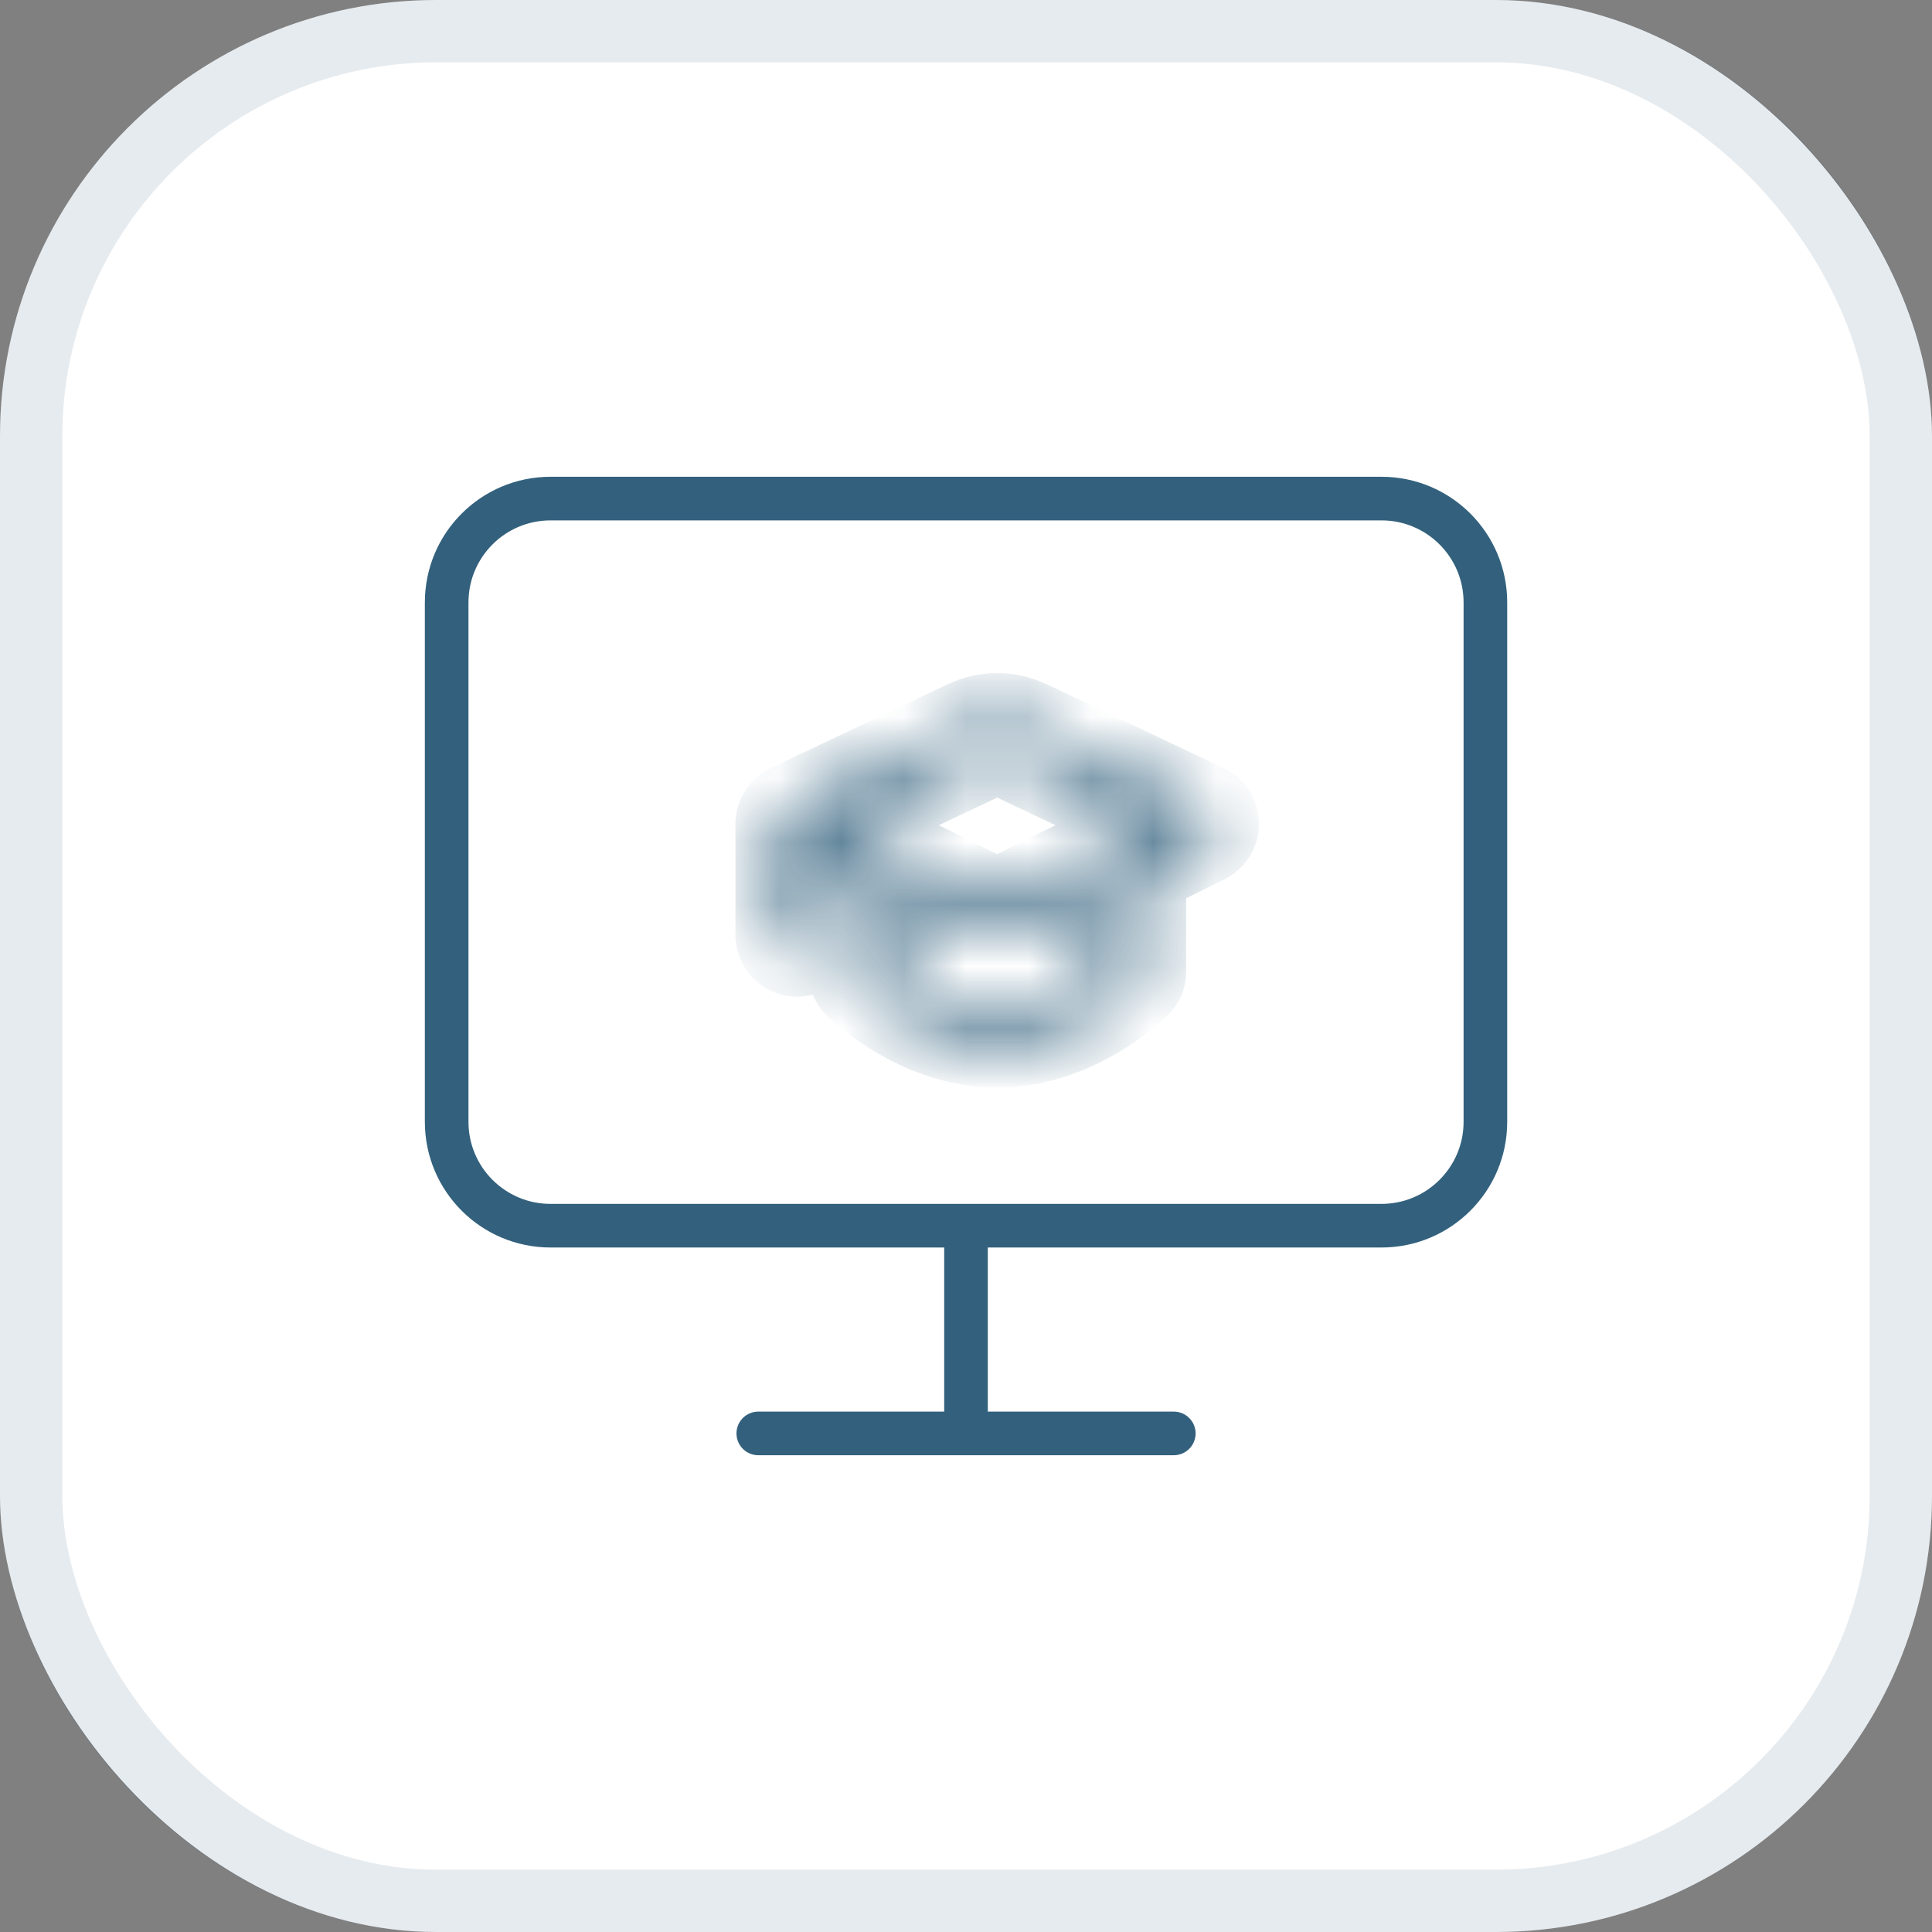
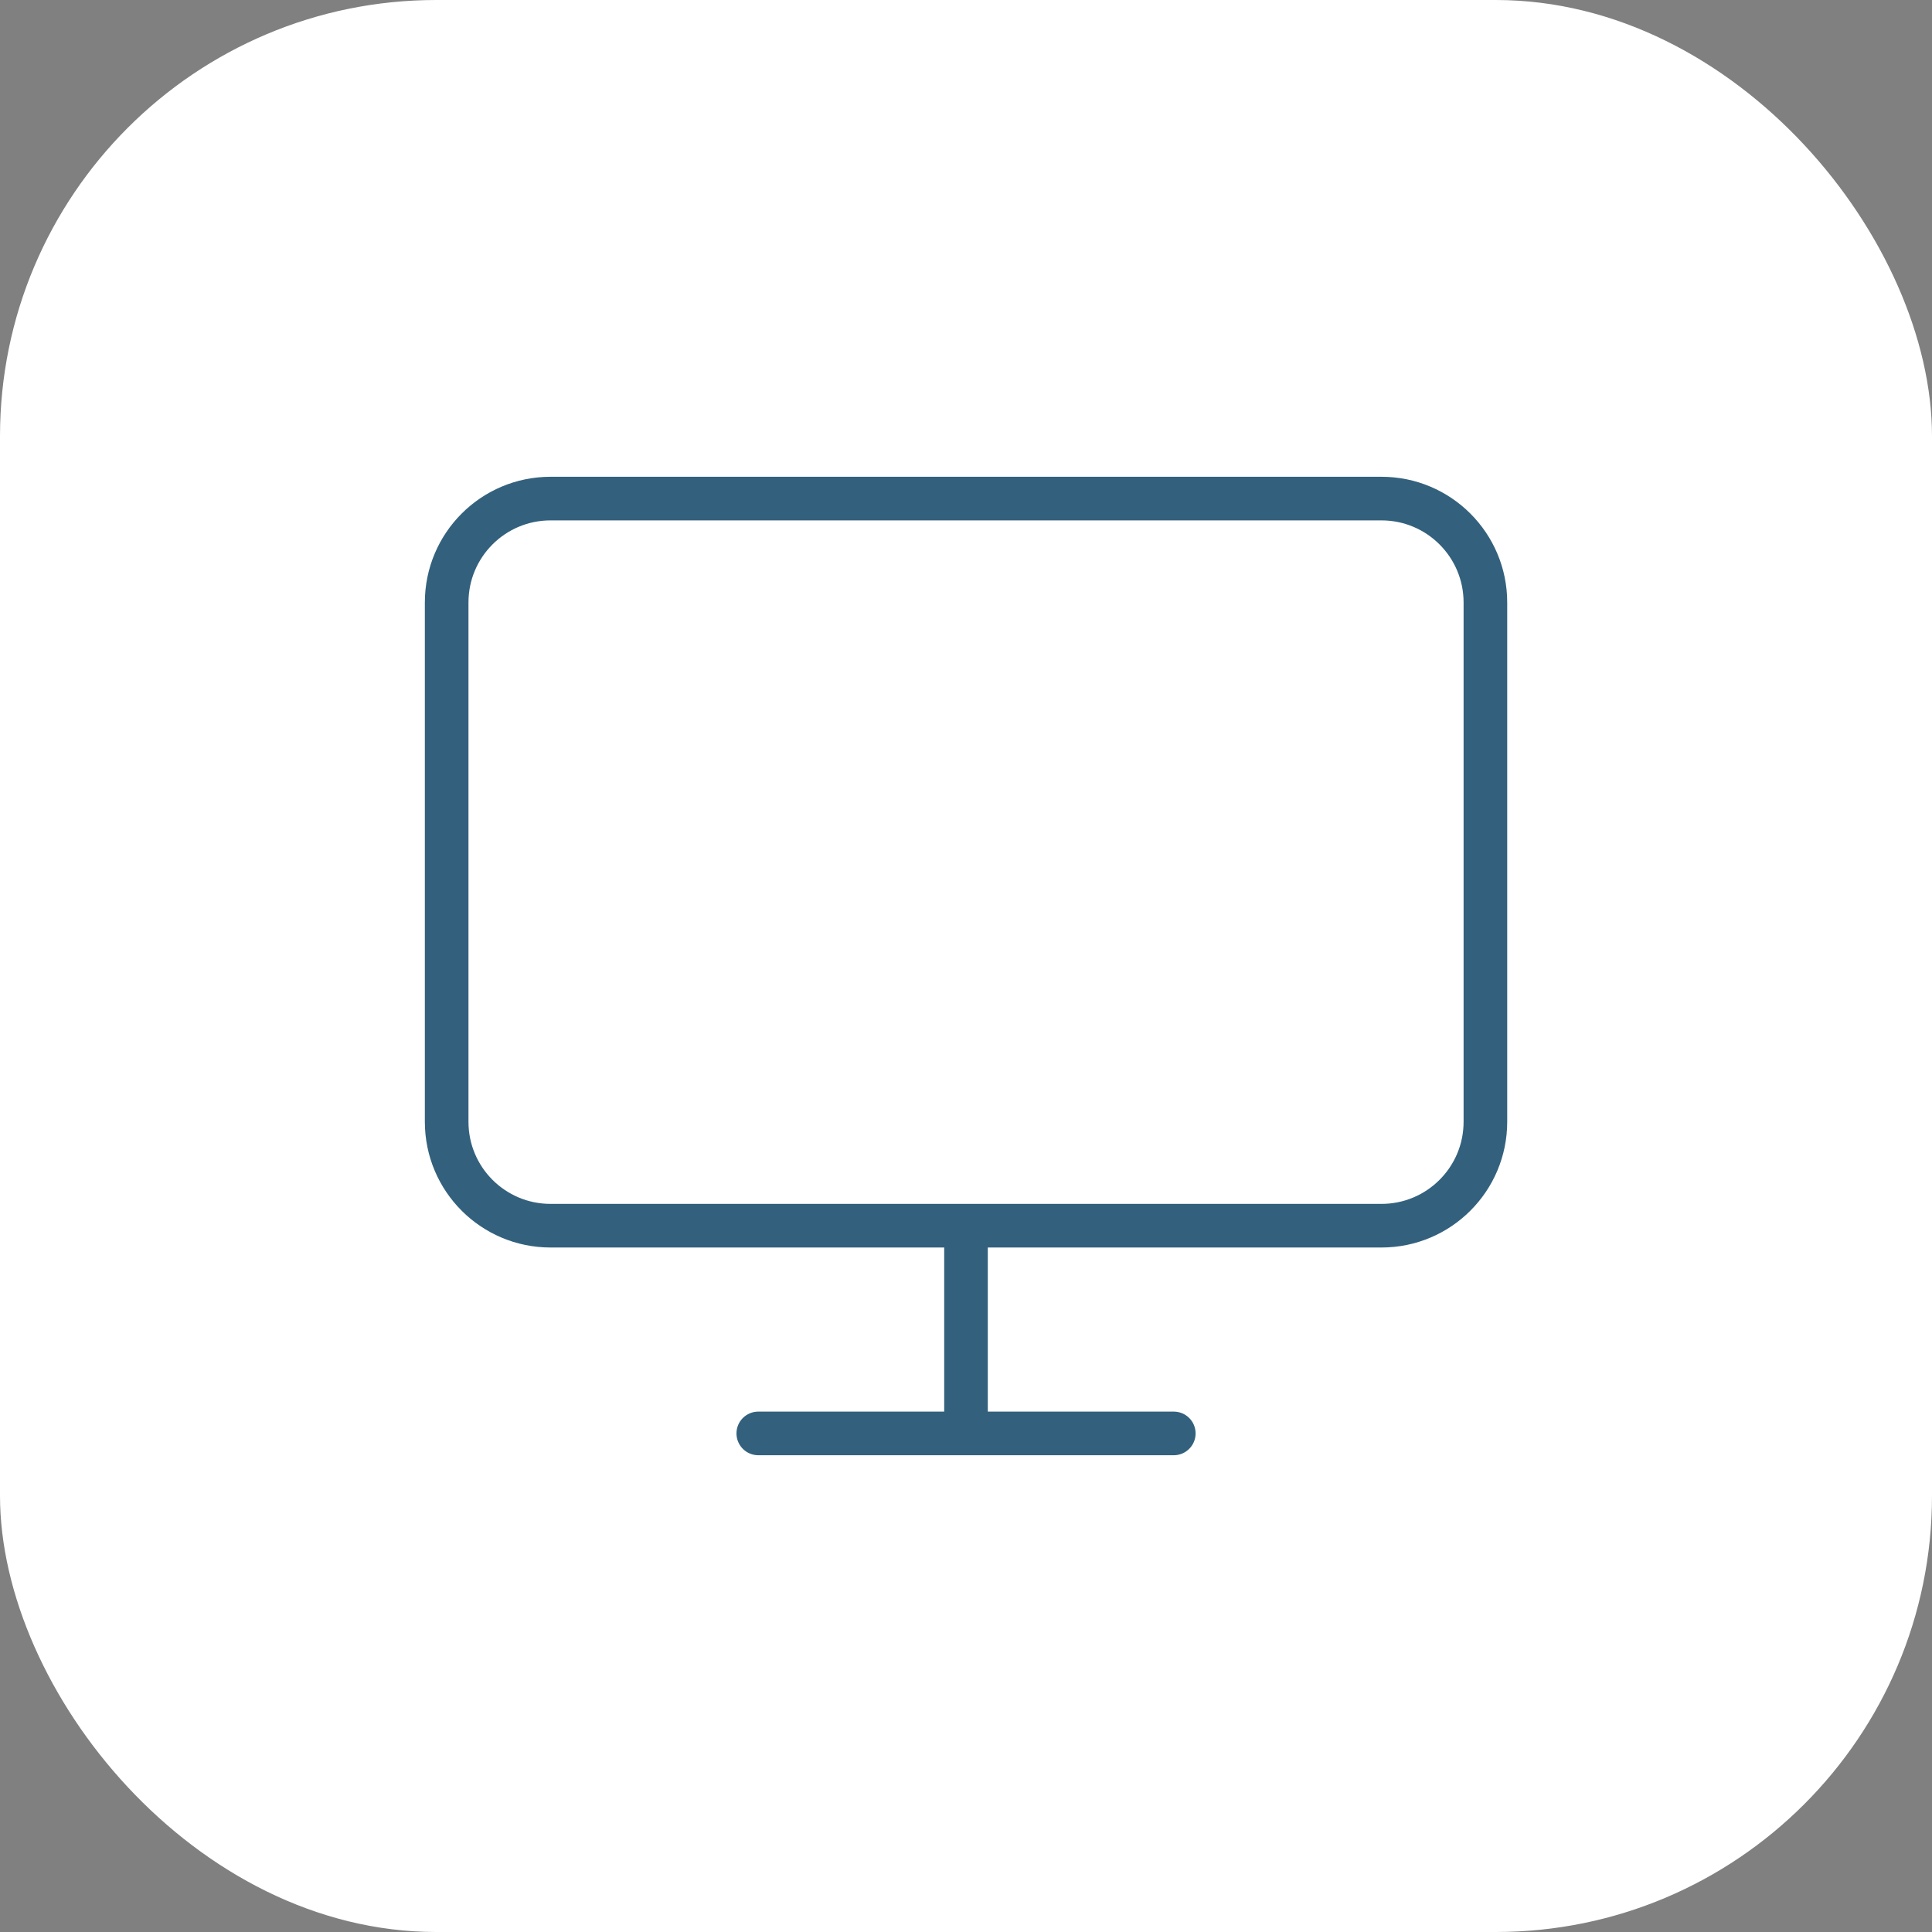
<svg xmlns="http://www.w3.org/2000/svg" width="31" height="31" viewBox="0 0 31 31" fill="none">
  <rect x="0" y="0" width="31" height="31" fill="#808080" stroke="none" />
  <rect width="31" height="31" rx="7" fill="white" />
  <path d="M12.167 23H18.834M15.5 19.667V23M8.834 8H22.167C23.087 8 23.834 8.746 23.834 9.667V18C23.834 18.921 23.087 19.667 22.167 19.667H8.834C7.913 19.667 7.167 18.921 7.167 18V9.667C7.167 8.746 7.913 8 8.834 8Z" stroke="#003A5D" stroke-opacity="0.8" stroke-width="0.7" stroke-linecap="round" stroke-linejoin="round" />
  <mask id="path-4-inside-1_3774_25828" fill="white">
    <path d="M16.49 11.61C16.337 11.538 16.17 11.5 16 11.5C15.831 11.5 15.663 11.538 15.51 11.61L12.667 12.957C12.615 12.982 12.571 13.021 12.541 13.071C12.512 13.121 12.497 13.178 12.5 13.236V15.001C12.5 15.078 12.531 15.152 12.586 15.207C12.64 15.262 12.715 15.293 12.792 15.293C12.869 15.293 12.944 15.262 12.998 15.207C13.053 15.152 13.084 15.078 13.084 15.001V13.691L13.667 13.98V15.584C13.667 15.623 13.675 15.661 13.689 15.696C13.704 15.731 13.726 15.764 13.753 15.791L13.767 15.805L13.802 15.837C13.985 16 14.183 16.145 14.393 16.271C14.782 16.506 15.345 16.751 16 16.751C16.655 16.751 17.218 16.506 17.608 16.271C17.818 16.145 18.016 16 18.199 15.837L18.234 15.805L18.247 15.791H18.248C18.275 15.764 18.297 15.731 18.311 15.696C18.326 15.66 18.334 15.622 18.333 15.584V13.979L19.338 13.481C19.387 13.457 19.428 13.419 19.457 13.373C19.485 13.326 19.5 13.272 19.5 13.217C19.5 13.163 19.484 13.109 19.454 13.063C19.425 13.017 19.383 12.98 19.333 12.956L16.49 11.61ZM16.509 14.885L17.75 14.269V15.455C17.612 15.572 17.464 15.678 17.308 15.771C16.97 15.974 16.512 16.168 16 16.168C15.489 16.168 15.031 15.975 14.692 15.771C14.536 15.678 14.389 15.572 14.25 15.455V14.269L15.492 14.885C15.812 15.044 16.188 15.044 16.509 14.885ZM16.241 12.137L18.54 13.226L16.249 14.363C16.172 14.401 16.087 14.421 16 14.421C15.914 14.421 15.829 14.401 15.751 14.363L13.46 13.226L15.76 12.137C15.835 12.102 15.917 12.083 16 12.083C16.083 12.083 16.165 12.102 16.241 12.137Z" />
  </mask>
-   <path d="M18 15.544L17.999 15.544L18.494 16.039L18.494 16.039L18 15.544ZM16.49 11.61L16.19 12.243L16.191 12.243L16.49 11.61ZM15.51 11.61L15.81 12.243L15.81 12.243L15.51 11.61ZM12.667 12.957L12.966 13.59L12.967 13.59L12.667 12.957ZM12.5 13.236H13.2V13.218L13.2 13.2L12.5 13.236ZM12.5 15.001H11.8H12.5ZM13.084 15.001H13.784H13.084ZM13.084 13.691L13.395 13.064L12.384 12.562V13.691H13.084ZM13.667 13.98H14.367V13.546L13.978 13.353L13.667 13.98ZM13.667 15.584H12.967L12.967 15.584L13.667 15.584ZM13.753 15.791L13.258 16.287L13.268 16.296L13.753 15.791ZM13.767 15.805L13.283 16.31L13.288 16.315L13.294 16.321L13.767 15.805ZM13.802 15.837L13.329 16.353L13.337 16.359L13.802 15.837ZM14.393 16.271L14.754 15.671L14.753 15.671L14.393 16.271ZM17.608 16.271L17.969 16.871L17.969 16.871L17.608 16.271ZM18.199 15.837L18.664 16.359L18.672 16.353L18.199 15.837ZM18.234 15.805L18.707 16.321L18.723 16.305L18.739 16.289L18.234 15.805ZM18.247 15.791V15.091H17.948L17.742 15.306L18.247 15.791ZM18.248 15.791V16.491H18.539L18.744 16.285L18.248 15.791ZM18.333 15.584H17.633L17.633 15.586L18.333 15.584ZM18.333 13.979L18.022 13.352L17.633 13.545V13.979H18.333ZM19.338 13.481L19.027 12.854L19.027 12.854L19.338 13.481ZM19.333 12.956L19.034 13.589L19.034 13.589L19.333 12.956ZM16.509 14.885L16.819 15.513L16.82 15.512L16.509 14.885ZM17.75 14.269H18.45V13.141L17.439 13.642L17.75 14.269ZM17.75 15.455L18.203 15.989L18.45 15.779V15.455H17.75ZM17.308 15.771L17.669 16.372L17.669 16.371L17.308 15.771ZM14.692 15.771L14.331 16.371L14.331 16.372L14.692 15.771ZM14.25 15.455H13.55V15.779L13.797 15.989L14.25 15.455ZM14.25 14.269L14.561 13.642L13.55 13.141V14.269H14.25ZM15.492 14.885L15.18 15.512L15.181 15.513L15.492 14.885ZM16.241 12.137L15.941 12.77L15.941 12.77L16.241 12.137ZM18.54 13.226L18.851 13.854L20.144 13.212L18.84 12.594L18.54 13.226ZM16.249 14.363L16.56 14.99L16.56 14.99L16.249 14.363ZM16 14.421V13.721V14.421ZM15.751 14.363L15.44 14.99L15.44 14.99L15.751 14.363ZM13.46 13.226L13.161 12.594L11.856 13.212L13.149 13.854L13.46 13.226ZM15.76 12.137L16.059 12.77L16.06 12.77L15.76 12.137ZM16 12.083V11.383V12.083ZM16.79 10.978C16.543 10.861 16.273 10.8 16 10.8V12.2C16.066 12.2 16.131 12.215 16.19 12.243L16.79 10.978ZM16 10.8C15.727 10.8 15.457 10.861 15.21 10.978L15.81 12.243C15.869 12.215 15.934 12.2 16 12.2V10.8ZM15.21 10.978L12.367 12.324L12.967 13.59L15.81 12.243L15.21 10.978ZM12.368 12.324C12.191 12.408 12.042 12.543 11.941 12.712L13.142 13.431C13.101 13.5 13.039 13.556 12.966 13.59L12.368 12.324ZM11.941 12.712C11.84 12.88 11.791 13.075 11.801 13.272L13.2 13.2C13.204 13.281 13.184 13.361 13.142 13.431L11.941 12.712ZM11.8 13.236V15.001H13.2V13.236H11.8ZM11.8 15.001C11.8 15.264 11.905 15.516 12.091 15.702L13.081 14.712C13.157 14.789 13.2 14.893 13.2 15.001H11.8ZM12.091 15.702C12.277 15.888 12.529 15.992 12.792 15.992V14.592C12.9 14.592 13.004 14.636 13.081 14.712L12.091 15.702ZM12.792 15.992C13.055 15.992 13.307 15.888 13.493 15.702L12.503 14.712C12.58 14.636 12.684 14.592 12.792 14.592V15.992ZM13.493 15.702C13.679 15.516 13.784 15.264 13.784 15.001H12.384C12.384 14.893 12.427 14.789 12.503 14.712L13.493 15.702ZM13.784 15.001V13.691H12.384V15.001H13.784ZM12.773 14.318L13.356 14.607L13.978 13.353L13.395 13.064L12.773 14.318ZM12.967 13.98V15.584H14.367V13.98H12.967ZM12.967 15.584C12.967 15.715 12.993 15.844 13.043 15.964L14.336 15.428C14.356 15.477 14.367 15.53 14.367 15.584L12.967 15.584ZM13.043 15.964C13.093 16.085 13.166 16.194 13.258 16.286L14.247 15.295C14.285 15.333 14.315 15.378 14.336 15.428L13.043 15.964ZM13.268 16.296L13.283 16.31L14.252 15.3L14.238 15.286L13.268 16.296ZM13.294 16.321L13.329 16.353L14.275 15.321L14.24 15.289L13.294 16.321ZM13.337 16.359C13.552 16.551 13.785 16.723 14.032 16.871L14.753 15.671C14.581 15.568 14.418 15.448 14.268 15.314L13.337 16.359ZM14.032 16.871C14.484 17.143 15.173 17.451 16 17.451V16.051C15.517 16.051 15.081 15.868 14.754 15.671L14.032 16.871ZM16 17.451C16.828 17.451 17.517 17.143 17.969 16.871L17.248 15.671C16.92 15.868 16.483 16.051 16 16.051V17.451ZM17.969 16.871C18.216 16.723 18.449 16.551 18.664 16.359L17.733 15.314C17.583 15.448 17.42 15.568 17.248 15.671L17.969 16.871ZM18.672 16.353L18.707 16.321L17.761 15.289L17.726 15.321L18.672 16.353ZM18.739 16.289L18.752 16.275L17.742 15.306L17.728 15.32L18.739 16.289ZM18.247 16.491H18.248V15.091H18.247V16.491ZM18.744 16.285C18.836 16.192 18.909 16.083 18.959 15.962L17.664 15.429C17.684 15.38 17.715 15.334 17.753 15.296L18.744 16.285ZM18.959 15.962C19.009 15.841 19.034 15.712 19.033 15.581L17.633 15.586C17.633 15.532 17.644 15.479 17.664 15.429L18.959 15.962ZM19.033 15.584V13.979H17.633V15.584H19.033ZM18.644 14.607L19.649 14.108L19.027 12.854L18.022 13.352L18.644 14.607ZM19.648 14.109C19.815 14.026 19.956 13.898 20.053 13.739L18.86 13.006C18.901 12.941 18.958 12.888 19.027 12.854L19.648 14.109ZM20.053 13.739C20.151 13.581 20.202 13.398 20.2 13.211L18.8 13.224C18.799 13.147 18.82 13.072 18.86 13.006L20.053 13.739ZM20.2 13.211C20.198 13.025 20.144 12.843 20.044 12.686L18.864 13.44C18.823 13.375 18.801 13.3 18.8 13.224L20.2 13.211ZM20.044 12.686C19.944 12.529 19.801 12.403 19.633 12.324L19.034 13.589C18.964 13.556 18.906 13.505 18.864 13.44L20.044 12.686ZM19.633 12.324L16.79 10.977L16.191 12.243L19.034 13.589L19.633 12.324ZM16.82 15.512L18.061 14.896L17.439 13.642L16.198 14.258L16.82 15.512ZM17.05 14.269V15.455H18.45V14.269H17.05ZM17.297 14.921C17.188 15.014 17.071 15.098 16.948 15.171L17.669 16.371C17.857 16.259 18.036 16.13 18.203 15.989L17.297 14.921ZM16.948 15.171C16.672 15.337 16.34 15.467 16 15.467V16.867C16.684 16.867 17.268 16.612 17.669 16.372L16.948 15.171ZM16 15.467C15.661 15.467 15.329 15.337 15.052 15.171L14.331 16.372C14.733 16.613 15.317 16.867 16 16.867V15.467ZM15.052 15.171C14.929 15.098 14.812 15.014 14.703 14.921L13.797 15.989C13.965 16.13 14.143 16.259 14.331 16.371L15.052 15.171ZM14.95 15.455V14.269H13.55V15.455H14.95ZM13.939 14.896L15.18 15.512L15.803 14.258L14.561 13.642L13.939 14.896ZM15.181 15.513C15.698 15.768 16.303 15.768 16.819 15.513L16.198 14.258C16.073 14.32 15.927 14.32 15.802 14.258L15.181 15.513ZM15.941 12.77L18.24 13.859L18.84 12.594L16.54 11.505L15.941 12.77ZM18.229 12.599L15.938 13.736L16.56 14.99L18.851 13.854L18.229 12.599ZM15.938 13.736C15.958 13.726 15.979 13.721 16 13.721V15.121C16.194 15.121 16.386 15.076 16.56 14.99L15.938 13.736ZM16 13.721C16.021 13.721 16.043 13.726 16.062 13.736L15.44 14.99C15.614 15.076 15.806 15.121 16 15.121V13.721ZM16.062 13.736L13.772 12.599L13.149 13.854L15.44 14.99L16.062 13.736ZM13.76 13.859L16.059 12.77L15.46 11.505L13.161 12.594L13.76 13.859ZM16.06 12.77C16.041 12.779 16.021 12.783 16 12.783V11.383C15.813 11.383 15.629 11.425 15.46 11.505L16.06 12.77ZM16 12.783C15.98 12.783 15.959 12.779 15.941 12.77L16.54 11.505C16.372 11.425 16.187 11.383 16 11.383V12.783Z" fill="#003A5D" fill-opacity="0.8" mask="url(#path-4-inside-1_3774_25828)" />
-   <rect x="0.5" y="0.5" width="30" height="30" rx="6.5" stroke="#003A5D" stroke-opacity="0.1" />
</svg>